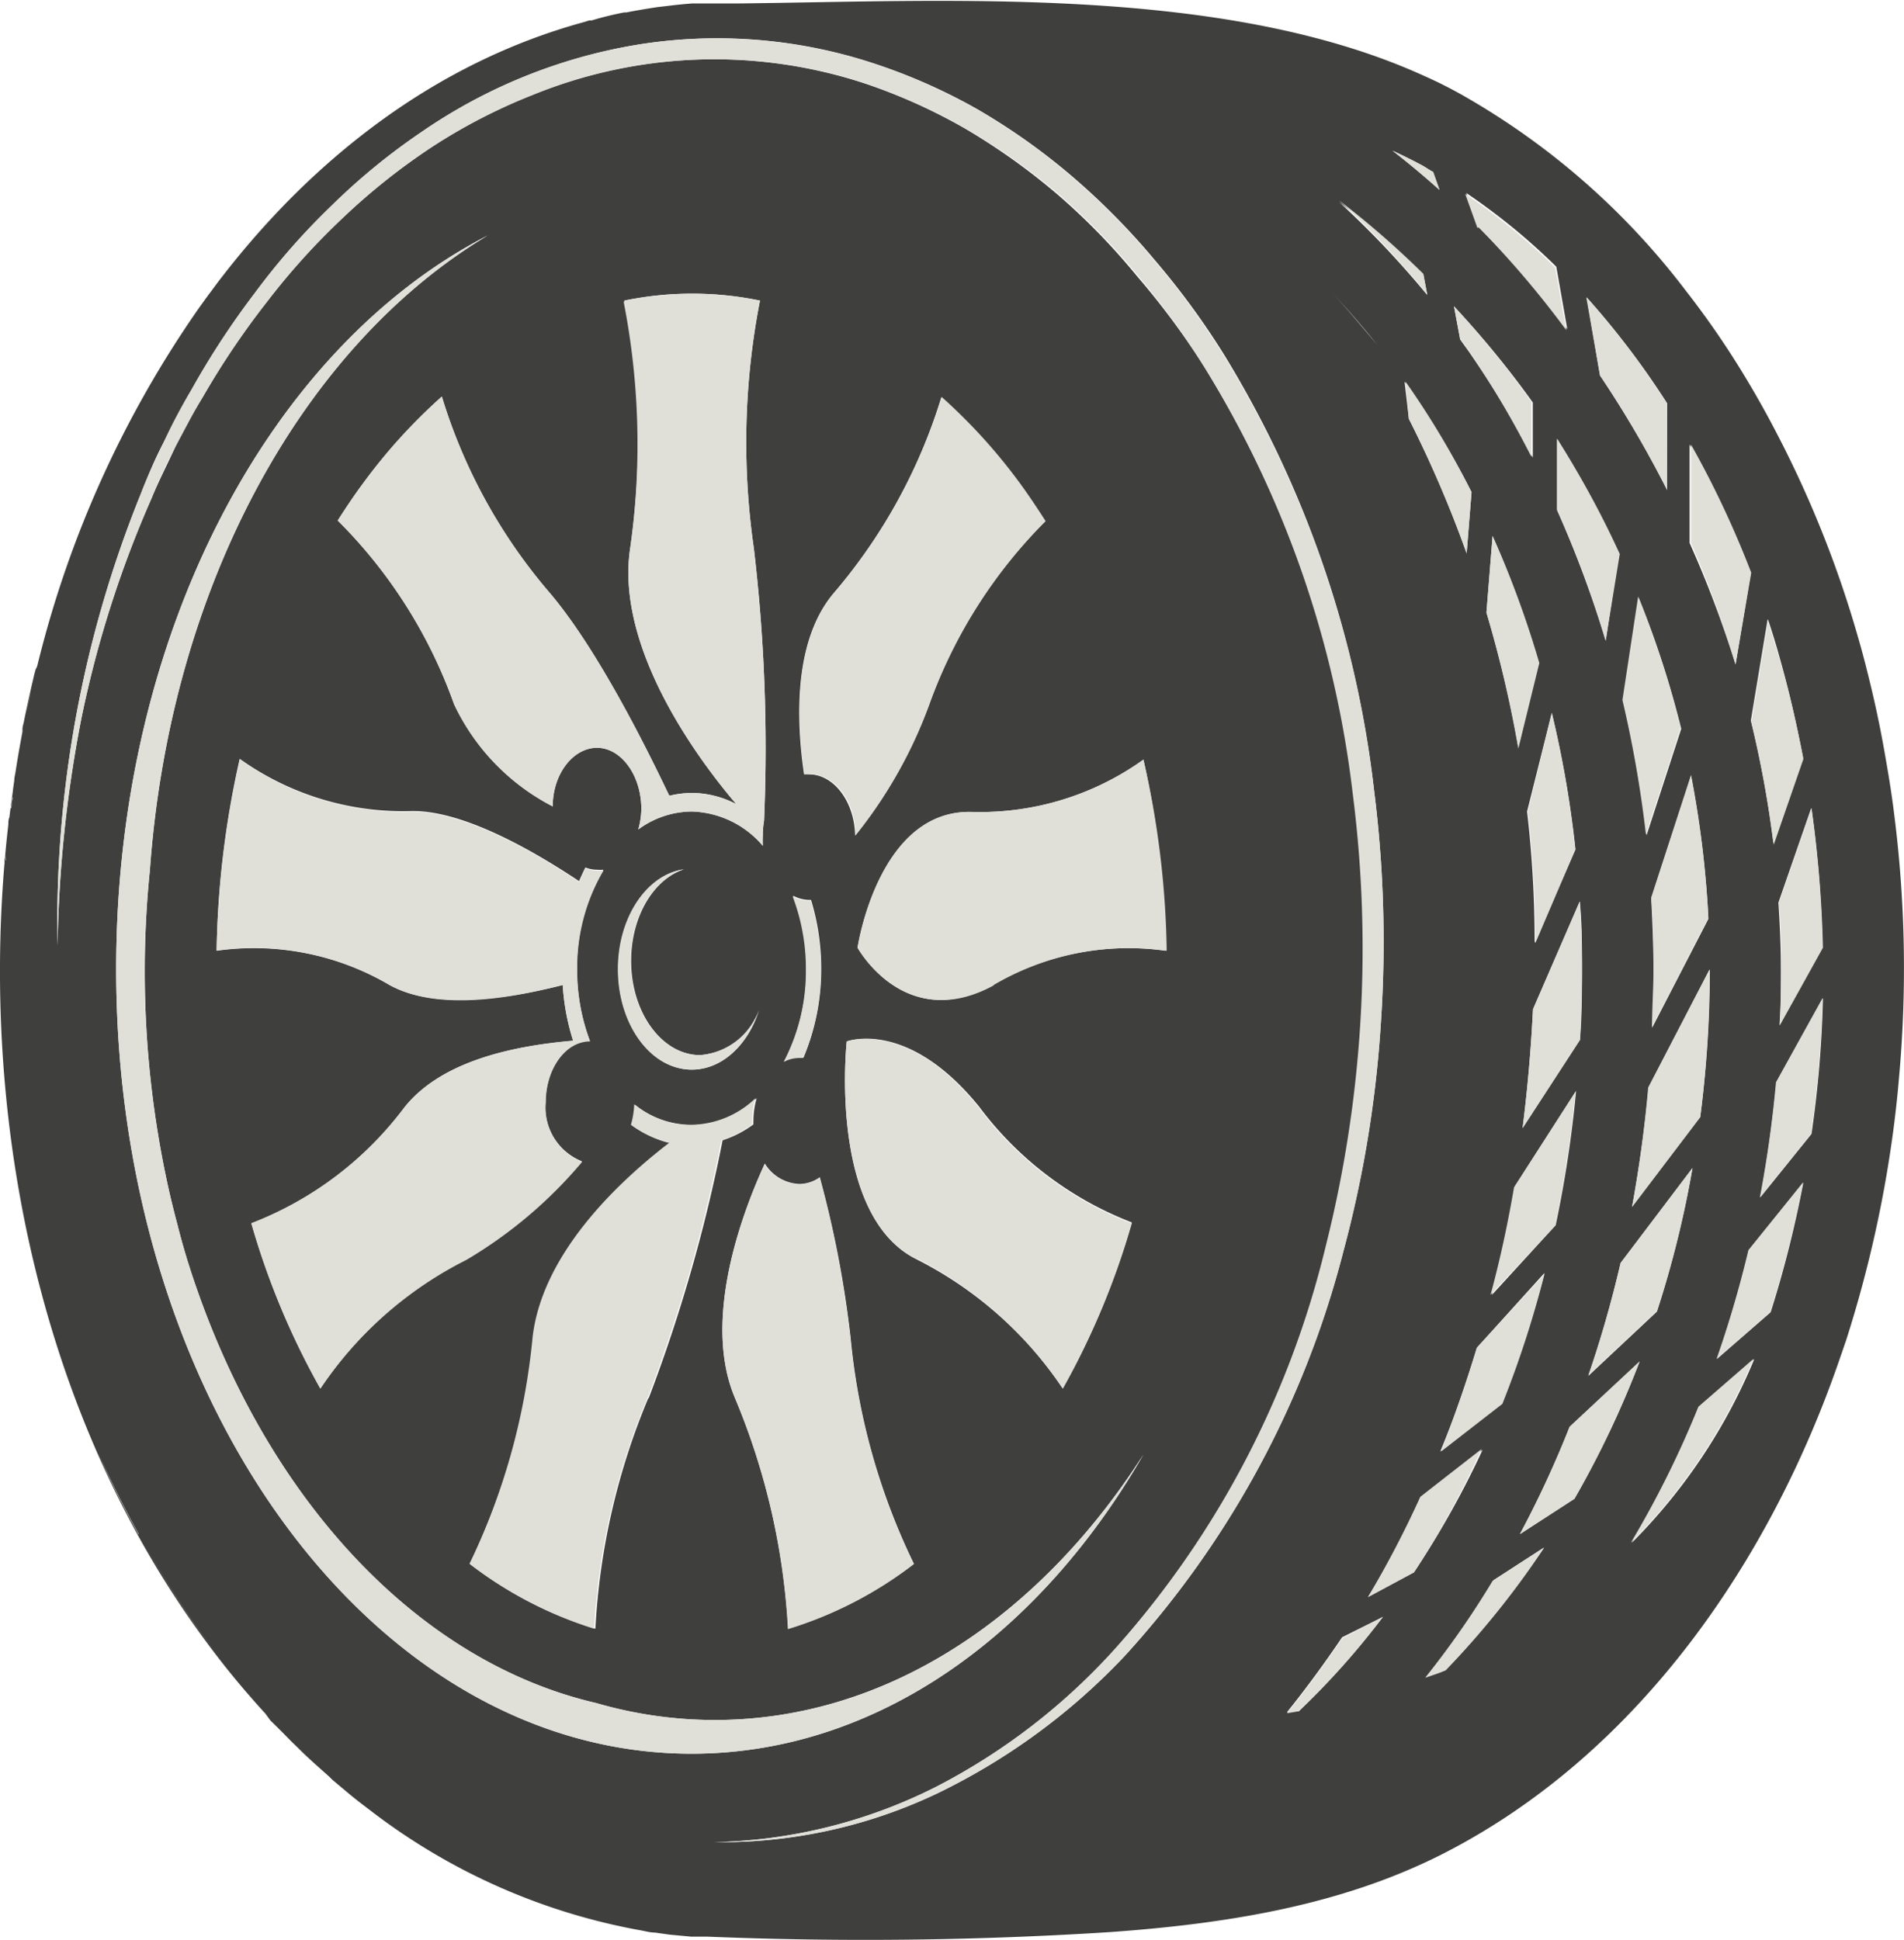
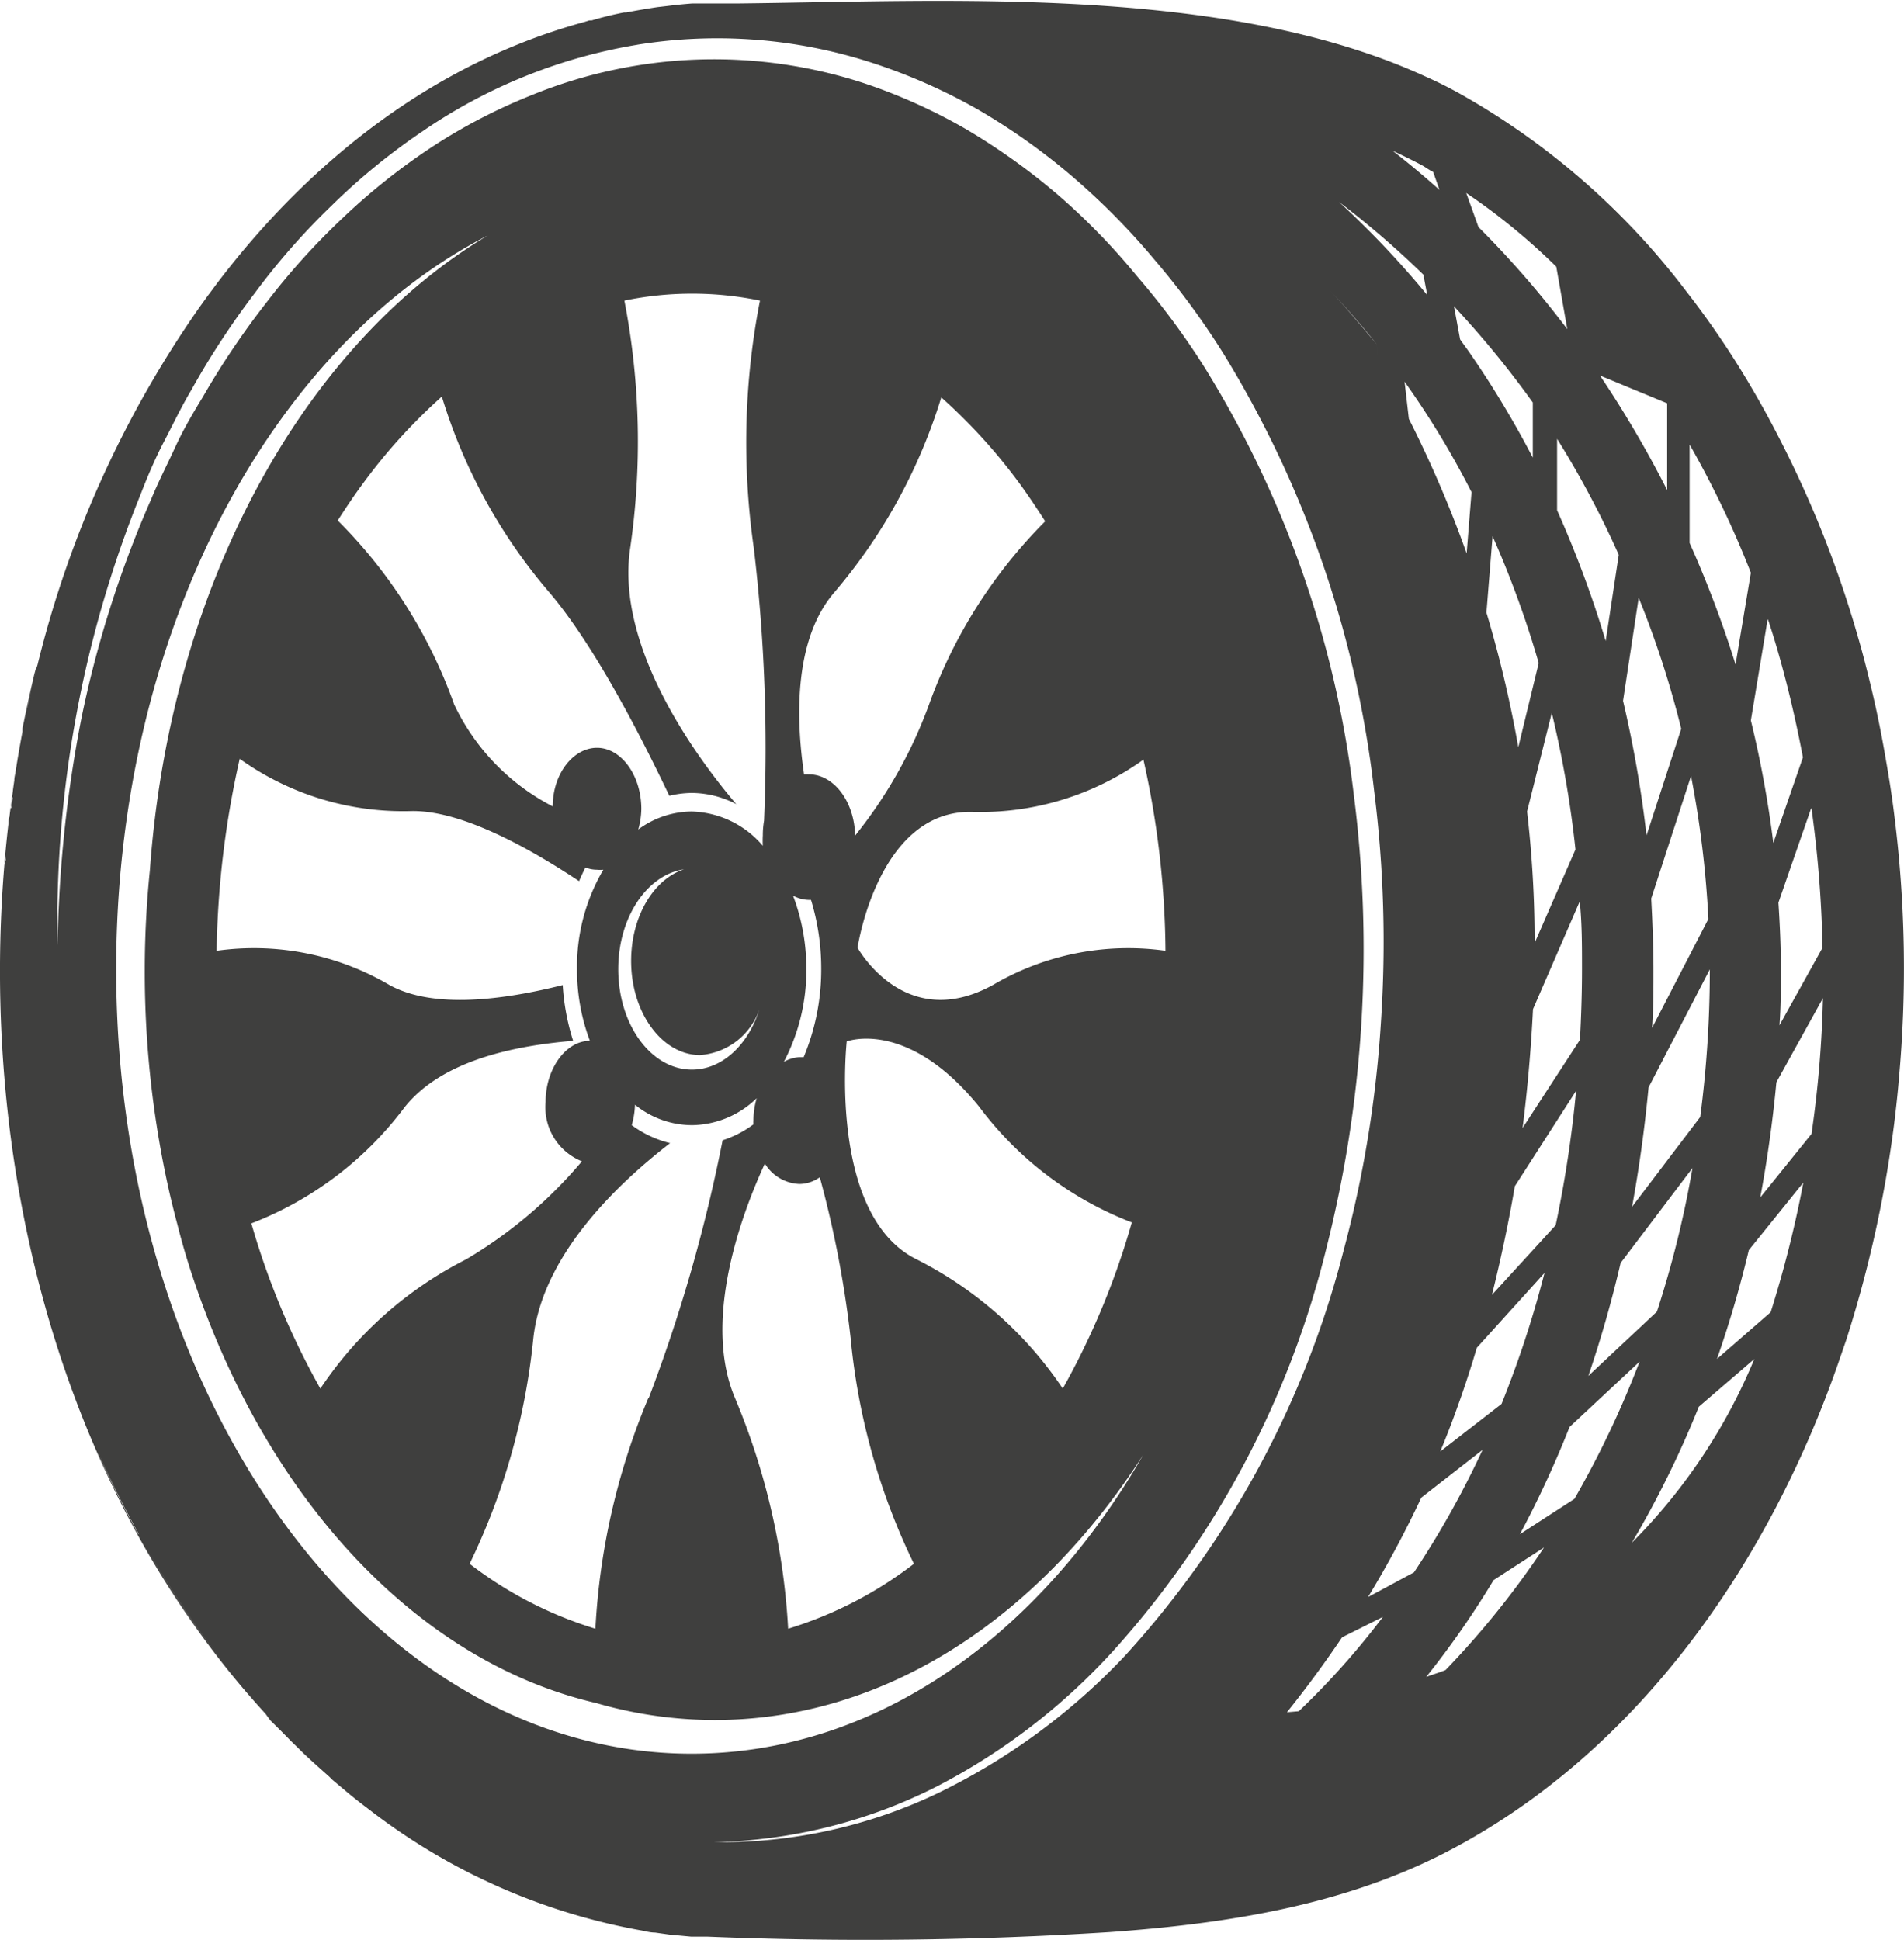
<svg xmlns="http://www.w3.org/2000/svg" width="93.25" height="95" viewBox="0 0 93.25 95">
  <defs>
    <style>
      .cls-1 {
        fill: #3f3f3e;
      }

      .cls-2 {
        fill: #e0dfd8;
      }
    </style>
  </defs>
  <title>ico-reifen</title>
  <g id="Ebene_2" data-name="Ebene 2">
    <g id="_SERVICES" data-name="• SERVICES">
-       <path class="cls-1" d="M16.11,86.94h0l0,0ZM1.21,35.33c0-.13.05-.26.08-.4V35c0,.12-.06.25-.08.37ZM1.72,33h0a.14.14,0,0,0,0,.06A.43.43,0,0,1,1.72,33Zm8.43-18.49.07-.09.18-.25-.19.27ZM1.53,33.83h0ZM16.12,87s0,0,0,0h0l0,0ZM10,14.72l.21-.29-.07.09A2.43,2.43,0,0,1,10,14.72Zm-8.2,18L1.72,33h0l0-.13C1.78,32.81,1.79,32.75,1.81,32.68Zm-.52,2.25.24-1.08h0c-.11.5-.22,1-.32,1.49C1.23,35.2,1.26,35.07,1.29,34.93Zm0,0,.24-1.08Q1.4,34.39,1.29,34.93Zm-1,7.18,0-.35c0,.28-.06.56-.08.84C.21,42.44.23,42.27.25,42.11Zm.27-2.56.12-.89c0,.11,0,.22-.05.33S.54,39.36.52,39.55ZM28,1.26l.66-.19c-.53.15-1.06.3-1.58.48ZM13,83.92C2.49,72.47-1.35,55.68.41,40.36c0-.11,0-.23.05-.34q.11-.9.24-1.8c0-.16.05-.32.07-.48.1-.64.21-1.27.33-1.91h0l0-.12h0c0-.13.05-.25.07-.37h0c.1-.5.21-1,.32-1.49h0c.06-.28.13-.56.19-.83h0l.09-.33c0,.07,0,.13-.05.19l0,.13c0-.15.08-.31.12-.46A52.16,52.16,0,0,1,9.76,15.06l.39-.54a2.43,2.43,0,0,1-.14.2l.21-.29h0l.42-.57c4.57-6,10.61-10.78,18-12.79L28.86,1h0L29,1l-.09,0,.07,0h0C29.47.85,30,.72,30.56.61h0l.11,0c.5-.1,1-.18,1.51-.26l.52-.06c.39-.05.79-.09,1.19-.12l.51,0c.56,0,1.11,0,1.67,0C46.43.06,60-.76,69.82,3.75l0,0c.61.27,1.2.57,1.77.89a36.12,36.12,0,0,1,11,9.63,42.07,42.07,0,0,1,2.43,3.46c.75,1.19,1.45,2.42,2.09,3.67A53.08,53.08,0,0,1,91,31.21c.24.82.45,1.65.65,2.49.28,1.17.52,2.36.72,3.55.16.9.3,1.8.41,2.71A59.64,59.64,0,0,1,93,52.84c-.06.73-.14,1.45-.23,2.18a59.18,59.18,0,0,1-2.36,10.63h0l-.09.26-.21.61c-3.4,9.92-9.88,19.36-19.38,24.23-5.08,2.6-10.8,3.47-16.42,3.87a189.22,189.22,0,0,1-19.64.22l-.26,0-.55,0-1.07-.1-.71-.1c-.26,0-.51-.08-.76-.12a30.61,30.61,0,0,1-13.22-5.89l-.29-.22c-.26-.2-.53-.41-.79-.63l-.74-.62L16.12,87h0s0,0,0,0h0l-.27-.24c-.37-.33-.74-.66-1.09-1l-.13-.13-.39-.38c-.33-.34-.67-.68-1-1ZM.59,39c0,.19,0,.37-.07.56l.12-.89C.62,38.77.61,38.88.59,39Zm12.15,44.6c-.22-.25-.45-.5-.67-.76l.35.4ZM30.85,26.94c-.65,4.72,3.13,10,5.21,12.44a4.77,4.77,0,0,0-2.19-.55,4.86,4.86,0,0,0-1.09.14c-1.46-3.07-3.73-7.46-5.91-10a26.64,26.64,0,0,1-5.23-9.55,27.28,27.28,0,0,0-3.88,4.28c-.43.58-.83,1.18-1.22,1.79a24.08,24.08,0,0,1,5.7,9,10.82,10.82,0,0,0,4.83,5c0-1.59,1-2.87,2.17-2.87s2.17,1.33,2.17,3a3.9,3.9,0,0,1-.15,1,4.46,4.46,0,0,1,2.61-.88,4.74,4.74,0,0,1,3.49,1.68,4.36,4.36,0,0,1,0-.51,4.2,4.2,0,0,1,.06-.72,83.2,83.2,0,0,0-.5-13.34,36.26,36.26,0,0,1,.3-12.13,16.38,16.38,0,0,0-6.64,0A36.26,36.26,0,0,1,30.85,26.94ZM10.61,46.56a13.1,13.1,0,0,1,8.47,1.68c2.17,1.19,5.6.72,8.48,0a11.2,11.2,0,0,0,.51,2.73c-3,.25-6.47,1-8.26,3.26a17,17,0,0,1-7.5,5.68A37.67,37.67,0,0,0,15.69,68a18.78,18.78,0,0,1,7.14-6.33,22.05,22.05,0,0,0,5.67-4.8,2.85,2.85,0,0,1-1.78-2.9c0-1.64,1-3,2.17-3h0a9.87,9.87,0,0,1-.63-3.51,9.36,9.36,0,0,1,1.29-4.87,1.75,1.75,0,0,1-.32,0,1.51,1.51,0,0,1-.56-.11c-.11.22-.21.44-.31.67-2.6-1.73-5.86-3.49-8.24-3.43a13.76,13.76,0,0,1-8.38-2.56A45.49,45.49,0,0,0,10.61,46.56ZM36,68.47A34,34,0,0,1,38.6,79.76a19.36,19.36,0,0,0,6.16-3.18,32.2,32.2,0,0,1-3.1-11.06,52.09,52.09,0,0,0-1.51-7.87,1.74,1.74,0,0,1-1,.33,2.08,2.08,0,0,1-1.69-1C36.07,60,34.48,64.9,36,68.47ZM40.87,29c-1.94,2.24-1.92,6-1.49,8.92a1.81,1.81,0,0,1,.23,0c1.24,0,2.24,1.35,2.27,3a22.6,22.6,0,0,0,3.61-6.39,24.34,24.34,0,0,1,5.7-9c-.39-.61-.79-1.21-1.21-1.79a27.28,27.28,0,0,0-3.88-4.28A26.8,26.8,0,0,1,40.87,29ZM56,37.2a13.72,13.72,0,0,1-8.37,2.56C43,39.64,42,46.41,42,46.41s2.3,4.2,6.62,1.83a13.08,13.08,0,0,1,8.46-1.68A44.15,44.15,0,0,0,56,37.2Zm-.55,22.67a16.9,16.9,0,0,1-7.5-5.68C44.44,49.86,41.47,51,41.47,51s-.94,8.54,3.44,10.68A18.86,18.86,0,0,1,52.05,68,37.67,37.67,0,0,0,55.43,59.87Zm-16.29-8.1.2,0a11.11,11.11,0,0,0,.86-4.33,11.49,11.49,0,0,0-.5-3.37l-.09,0a1.7,1.7,0,0,1-.79-.21,10,10,0,0,1,.65,3.56A9.61,9.61,0,0,1,38.39,52,1.8,1.8,0,0,1,39.14,51.77Zm-4.86-.1c-1.87,0-3.39-2.07-3.39-4.61,0-2.18,1.1-4,2.59-4.49-1.81.27-3.22,2.35-3.22,4.89,0,2.72,1.61,4.92,3.61,4.92,1.48,0,2.75-1.21,3.3-2.94A3.34,3.34,0,0,1,34.28,51.67Zm-2.53,16.8a77.22,77.22,0,0,0,3.62-12.63,5.17,5.17,0,0,0,1.51-.78,1.1,1.1,0,0,1,0-.18,3.9,3.9,0,0,1,.16-1.1,4.63,4.63,0,0,1-3.15,1.32,4.45,4.45,0,0,1-2.81-1,4.11,4.11,0,0,1-.16,1,5.3,5.3,0,0,0,1.88.88c-2.68,2.07-6.26,5.54-6.7,9.56A32.67,32.67,0,0,1,23,76.58a19.36,19.36,0,0,0,6.16,3.18A33.72,33.72,0,0,1,31.75,68.47ZM35,84.23a20.85,20.85,0,0,1-5.8-.83c-8.62-2-15.82-9.7-19.5-20.11-.38-1.07-.72-2.16-1-3.28-.15-.56-.29-1.12-.42-1.69A49,49,0,0,1,7.09,47.46h0a48.25,48.25,0,0,1,.25-4.84c1-13.95,7.51-25.69,16.55-31.09C13.25,17,5.69,31,5.69,47.46c0,21.22,12.61,38.42,28.18,38.42,9,0,17-5.73,22.13-14.65C50.9,79.19,43.4,84.23,35,84.23ZM4.13,69.43q.47,1.18,1,2.31Q4.59,70.61,4.13,69.43ZM1.77,62.12c.33,1.31.71,2.6,1.11,3.86C2.48,64.72,2.1,63.43,1.77,62.12ZM11,81.57a47.42,47.42,0,0,1-4-6,46.35,46.35,0,0,0,4,6ZM3.8,68.7A59.36,59.36,0,0,1,0,47.91H0A59.36,59.36,0,0,0,3.8,68.7Zm3,6.43c-.72-1.29-1.38-2.63-2-4C5.4,72.5,6.06,73.84,6.78,75.13ZM0,46.1c0,.27,0,.54,0,.81,0-.27,0-.54,0-.81s0-.59,0-.89c0,.57,0,1.13,0,1.7,0-.57,0-1.13,0-1.7C0,45.51,0,45.8,0,46.1Zm.22-4c0,.16,0,.33,0,.49,0-.28,0-.56.08-.84Zm10.51-28.4a40.54,40.54,0,0,1,5.47-5.83,40,40,0,0,0-5.47,5.83ZM28,1.26l-.92.29c.52-.18,1.05-.33,1.58-.48Zm3.22.93A26.11,26.11,0,0,0,20.65,6.46a31.28,31.28,0,0,0-4.41,3.61,33.89,33.89,0,0,0-3.76,4.28A40,40,0,0,0,9.37,19.1c-.49.82-.89,1.67-1.33,2.51s-.81,1.71-1.15,2.59A55.86,55.86,0,0,0,2.82,46.3,62.71,62.71,0,0,1,4,35.11,53.27,53.27,0,0,1,7.41,24.43c.36-.87.79-1.7,1.18-2.55s.86-1.65,1.35-2.45a39.47,39.47,0,0,1,3.12-4.63,34.19,34.19,0,0,1,3.74-4.14A31.46,31.46,0,0,1,21.15,7.2a27.56,27.56,0,0,1,4.91-2.55,23.61,23.61,0,0,1,16.21-.59,27.36,27.36,0,0,1,5,2.24A31.73,31.73,0,0,1,51.8,9.53a32.26,32.26,0,0,1,3.89,4A37,37,0,0,1,59,18a51.1,51.1,0,0,1,7.3,20.89,59.73,59.73,0,0,1-1.33,22.2A45.7,45.7,0,0,1,54.66,80.69a30.77,30.77,0,0,1-8.81,6.81A25.19,25.19,0,0,1,35,90.21,24.58,24.58,0,0,0,46,87.78a31.37,31.37,0,0,0,9.1-6.7A46.46,46.46,0,0,0,65.79,61.29a56.68,56.68,0,0,0,1.84-11.2,59.09,59.09,0,0,0-.33-11.36,52.19,52.19,0,0,0-7.36-21.38,38.14,38.14,0,0,0-3.38-4.61,34.42,34.42,0,0,0-4-4.06,31.34,31.34,0,0,0-4.67-3.32,28,28,0,0,0-5.26-2.31A24.52,24.52,0,0,0,31.21,2.19ZM63.61,83.8a38.12,38.12,0,0,0,4.12-4.62l-2,1q-1.28,1.9-2.7,3.67ZM76.22,13.06a31.09,31.09,0,0,0-4.41-3.61l.6,1.67a47.38,47.38,0,0,1,4.35,5ZM69.69,8.12c-.48-.26-1-.51-1.49-.74C69,8,69.75,8.63,70.5,9.3l-.31-.88C70,8.33,69.86,8.22,69.69,8.12ZM80.3,66.68l-3.43,3.2a50.26,50.26,0,0,1-2.43,5.25l2.67-1.73A47.64,47.64,0,0,0,80.3,66.68ZM82.82,38l-1.95,6c.06,1.16.11,2.33.11,3.51,0,.95,0,1.89-.07,2.83L83.67,45A50,50,0,0,0,82.82,38ZM71.21,15l.3,1.62c.18.26.38.52.56.79a47.59,47.59,0,0,1,3,5l0-2.7A46.68,46.68,0,0,0,71.21,15ZM82.89,57.2l-3.52,4.65q-.66,2.84-1.58,5.53l3.36-3.15A50.15,50.15,0,0,0,82.89,57.2ZM73.1,26.26,72.8,30a58,58,0,0,1,1.56,6.59l1-4.12A48.57,48.57,0,0,0,73.1,26.26Zm4.09,27.16-3,4.67c-.31,1.82-.69,3.59-1.12,5.32L76.19,60A57.87,57.87,0,0,0,77.19,53.42Zm-2.11-4c-.1,2-.27,3.93-.51,5.82l2.81-4.32c.06-1.15.1-2.3.1-3.47s0-2.22-.11-3.31Zm4.85,9.68,3.34-4.4a55.46,55.46,0,0,0,.47-7.23l-3,5.78C80.55,55.25,80.28,57.2,79.93,59.11Zm-4.29,3.24L72.33,66q-.78,2.63-1.79,5.08l3-2.33A51.23,51.23,0,0,0,75.64,62.35ZM71.83,27.1l.24-3a42.53,42.53,0,0,0-3.28-5.41L69,20.51A57.08,57.08,0,0,1,71.83,27.1Zm-4.4-10.24c-.73-.91-1.49-1.79-2.29-2.63Q66.4,16,67.52,17.92Zm2.47-2.41-.19-1a44,44,0,0,0-4.13-3.56A44.91,44.91,0,0,1,69.9,14.45ZM76,34.91l-1.21,4.83a55.24,55.24,0,0,1,.37,6.44l2-4.58A51.89,51.89,0,0,0,76,34.91ZM72.61,71l-3,2.34A50.71,50.71,0,0,1,67,78.21L69.25,77A45,45,0,0,0,72.61,71Zm3.65-49.47,0,3.46a53.19,53.19,0,0,1,2.38,6.4l.64-4.22A46.11,46.11,0,0,0,76.26,21.49Zm4,7.72-.77,5.07a57,57,0,0,1,1.15,6.59l1.7-5.22A47.05,47.05,0,0,0,80.23,29.21ZM85,32.54l.75-4.49a47.62,47.62,0,0,0-3-6.28l0,4.82A53.51,53.51,0,0,1,85,32.54Zm1.57-2.2-.82,4.94a52.82,52.82,0,0,1,1.1,6l1.45-4.19c-.31-1.63-.68-3.25-1.13-4.85Q86.91,31.3,86.59,30.34Zm2.13,9.25-1.6,4.61c.07,1.08.12,2.17.12,3.26,0,.93,0,1.84-.07,2.75l2.11-3.8A57.7,57.7,0,0,0,88.72,39.59ZM87,53q-.27,2.86-.79,5.64l2.51-3.11a54.72,54.72,0,0,0,.56-6.65Zm-1.35,8.22a54.59,54.59,0,0,1-1.56,5.33l2.63-2.29a55.13,55.13,0,0,0,1.6-6.35Zm-2.45,7.67a48.45,48.45,0,0,1-3.28,6.66,27.76,27.76,0,0,0,6-9ZM70.8,81.78a42.46,42.46,0,0,0,4.82-6l-2.47,1.6a43.43,43.43,0,0,1-3.3,4.74C70.17,82,70.49,81.91,70.8,81.78Zm7.56-63.39A53.26,53.26,0,0,1,81.65,24l0-4.25a40.43,40.43,0,0,0-3.94-5.19ZM12.07,82.83c.22.26.45.51.67.76l-.32-.36ZM16.23,7.88a40.54,40.54,0,0,0-5.47,5.83h0A40,40,0,0,1,16.23,7.88ZM0,47.91A59.36,59.36,0,0,0,3.8,68.7,59.36,59.36,0,0,1,0,47.91ZM4.8,71.14c.6,1.36,1.26,2.7,2,4C6.06,73.84,5.4,72.5,4.8,71.14Zm2.28,4.47a46.35,46.35,0,0,0,4,6h0A47.42,47.42,0,0,1,7.08,75.61ZM4.13,69.43q.47,1.18,1,2.31Q4.59,70.61,4.13,69.43ZM1.77,62.12c.33,1.31.71,2.6,1.11,3.86C2.48,64.72,2.1,63.43,1.77,62.12ZM29,1l-.09,0h0ZM65.14,14.23Q66.4,16,67.52,17.92l-.09-1.06C66.7,16,65.94,15.07,65.14,14.23Z" />
-       <path class="cls-2" d="M38.82,43.9a1.7,1.7,0,0,0,.79.21l.09,0a11.49,11.49,0,0,1,.5,3.37,11.11,11.11,0,0,1-.86,4.33l-.2,0a1.8,1.8,0,0,0-.75.18,9.61,9.61,0,0,0,1.08-4.49A10,10,0,0,0,38.82,43.9Zm-1.65,5.54a3.34,3.34,0,0,1-2.89,2.23c-1.87,0-3.39-2.07-3.39-4.61,0-2.18,1.1-4,2.59-4.49-1.81.27-3.22,2.35-3.22,4.89,0,2.72,1.61,4.92,3.61,4.92C35.35,52.38,36.62,51.17,37.17,49.44ZM30.55,14.81a36.26,36.26,0,0,1,.3,12.13c-.65,4.72,3.13,10,5.21,12.44a4.77,4.77,0,0,0-2.19-.55,4.86,4.86,0,0,0-1.09.14c-1.46-3.07-3.73-7.46-5.91-10a26.64,26.64,0,0,1-5.23-9.55,27.28,27.28,0,0,0-3.88,4.28c-.43.58-.83,1.18-1.22,1.79a24.08,24.08,0,0,1,5.7,9,10.82,10.82,0,0,0,4.83,5c0-1.59,1-2.87,2.17-2.87s2.17,1.33,2.17,3a3.9,3.9,0,0,1-.15,1,4.46,4.46,0,0,1,2.61-.88,4.74,4.74,0,0,1,3.49,1.68,4.36,4.36,0,0,1,0-.51,4.2,4.2,0,0,1,.06-.72,83.2,83.2,0,0,0-.5-13.34,36.26,36.26,0,0,1,.3-12.13,16.38,16.38,0,0,0-6.64,0ZM28.37,43.19c.1-.23.2-.45.31-.67a1.51,1.51,0,0,0,.56.11,1.75,1.75,0,0,0,.32,0,9.36,9.36,0,0,0-1.29,4.87A9.87,9.87,0,0,0,28.9,51h0c-1.2,0-2.17,1.33-2.17,3a2.85,2.85,0,0,0,1.78,2.9,22.05,22.05,0,0,1-5.67,4.8A18.78,18.78,0,0,0,15.69,68a37.67,37.67,0,0,1-3.38-8.1,17,17,0,0,0,7.5-5.68c1.79-2.23,5.28-3,8.26-3.26a11.2,11.2,0,0,1-.51-2.73c-2.88.76-6.31,1.23-8.48,0a13.1,13.1,0,0,0-8.47-1.68,45.49,45.49,0,0,1,1.14-9.36,13.76,13.76,0,0,0,8.38,2.56C22.51,39.7,25.77,41.46,28.37,43.19ZM26.08,65.52c.44-4,4-7.49,6.7-9.56a5.3,5.3,0,0,1-1.88-.88,4.11,4.11,0,0,0,.16-1,4.45,4.45,0,0,0,2.81,1A4.63,4.63,0,0,0,37,53.78a3.9,3.9,0,0,0-.16,1.1,1.1,1.1,0,0,0,0,.18,5.17,5.17,0,0,1-1.51.78,77.22,77.22,0,0,1-3.62,12.63,33.72,33.72,0,0,0-2.61,11.29A19.36,19.36,0,0,1,23,76.58,32.67,32.67,0,0,0,26.08,65.52ZM39.14,58a1.74,1.74,0,0,0,1-.33,52.09,52.09,0,0,1,1.51,7.87,32.2,32.2,0,0,0,3.1,11.06,19.36,19.36,0,0,1-6.16,3.18A34,34,0,0,0,36,68.47C34.48,64.9,36.07,60,37.45,57A2.08,2.08,0,0,0,39.14,58Zm5.77,3.66C40.53,59.5,41.47,51,41.47,51s3-1.1,6.46,3.23a16.9,16.9,0,0,0,7.5,5.68A37.67,37.67,0,0,1,52.05,68,18.86,18.86,0,0,0,44.91,61.64Zm3.75-13.4C44.34,50.61,42,46.41,42,46.41s1-6.77,5.57-6.65A13.72,13.72,0,0,0,56,37.2a44.15,44.15,0,0,1,1.14,9.36A13.08,13.08,0,0,0,48.66,48.24ZM50,23.73c.42.58.82,1.18,1.21,1.79a24.34,24.34,0,0,0-5.7,9,22.6,22.6,0,0,1-3.61,6.39c0-1.68-1-3-2.27-3a1.81,1.81,0,0,0-.23,0c-.43-3-.45-6.68,1.49-8.92a26.8,26.8,0,0,0,5.23-9.55A27.28,27.28,0,0,1,50,23.73Zm6,47.5c-5.1,8-12.6,13-21,13a20.85,20.85,0,0,1-5.8-.83c-8.62-2-15.82-9.7-19.5-20.11-.38-1.07-.72-2.16-1-3.28-.15-.56-.29-1.12-.42-1.69A49,49,0,0,1,7.09,47.46h0a48.25,48.25,0,0,1,.25-4.84c1-13.95,7.51-25.69,16.55-31.09C13.25,17,5.69,31,5.69,47.46c0,21.22,12.61,38.42,28.18,38.42C42.85,85.88,50.84,80.15,56,71.23ZM47.85,5.36a31.34,31.34,0,0,1,4.67,3.32,34.42,34.42,0,0,1,4,4.06,38.14,38.14,0,0,1,3.38,4.61A52.19,52.19,0,0,1,67.3,38.73a59.09,59.09,0,0,1,.33,11.36,56.68,56.68,0,0,1-1.84,11.2A46.46,46.46,0,0,1,55.08,81.08a31.37,31.37,0,0,1-9.1,6.7A24.58,24.58,0,0,1,35,90.21,25.19,25.19,0,0,0,45.85,87.5a30.77,30.77,0,0,0,8.81-6.81A45.7,45.7,0,0,0,64.92,61.06a59.73,59.73,0,0,0,1.33-22.2A51.1,51.1,0,0,0,59,18a37,37,0,0,0-3.26-4.49,32.26,32.26,0,0,0-3.89-4A31.73,31.73,0,0,0,47.31,6.3a27.36,27.36,0,0,0-5-2.24,23.61,23.61,0,0,0-16.21.59A27.56,27.56,0,0,0,21.15,7.2a31.46,31.46,0,0,0-4.35,3.46,34.19,34.19,0,0,0-3.74,4.14,39.47,39.47,0,0,0-3.12,4.63c-.49.8-.9,1.63-1.35,2.45s-.82,1.68-1.18,2.55A53.27,53.27,0,0,0,4,35.11,62.71,62.71,0,0,0,2.82,46.3,55.86,55.86,0,0,1,6.89,24.2c.34-.88.76-1.73,1.15-2.59s.84-1.69,1.33-2.51a40,40,0,0,1,3.11-4.75,33.89,33.89,0,0,1,3.76-4.28,31.28,31.28,0,0,1,4.41-3.61A26.11,26.11,0,0,1,31.21,2.19a24.52,24.52,0,0,1,11.38.86A28,28,0,0,1,47.85,5.36ZM79.33,27.13a46.11,46.11,0,0,0-3.07-5.64l0,3.46a53.19,53.19,0,0,1,2.38,6.4ZM75.62,75.8a42.46,42.46,0,0,1-4.82,6c-.31.13-.63.24-1,.36a43.43,43.43,0,0,0,3.3-4.74Zm5.29-25.51c0-.94.07-1.88.07-2.83,0-1.18,0-2.35-.11-3.51l1.95-6a50,50,0,0,1,.85,7Zm-3.43-2.83c0,1.17,0,2.32-.1,3.47l-2.81,4.32c.24-1.89.41-3.84.51-5.82l2.29-5.28C77.44,45.24,77.48,46.35,77.48,47.46Zm3.13-6.59a57,57,0,0,0-1.15-6.59l.77-5.07a47.05,47.05,0,0,1,2.08,6.44Zm-3.74,29,3.43-3.2a47.64,47.64,0,0,1-3.19,6.72l-2.67,1.73A50.26,50.26,0,0,0,76.87,69.88Zm8.9-41.83L85,32.54a53.51,53.51,0,0,0-2.18-5.95l0-4.82A47.62,47.62,0,0,1,85.77,28.05ZM69.56,73.3l3-2.34A45,45,0,0,1,69.25,77L67,78.21A50.71,50.71,0,0,0,69.56,73.3ZM68.2,7.38c.52.23,1,.48,1.49.74.17.1.33.21.5.3l.31.88C69.75,8.63,69,8,68.2,7.38Zm7,38.8a55.24,55.24,0,0,0-.37-6.44L76,34.91a51.89,51.89,0,0,1,1.15,6.69ZM69.71,13.41l.19,1a44.91,44.91,0,0,0-4.32-4.6A44,44,0,0,1,69.71,13.41ZM72.07,24.1l-.24,3A57.08,57.08,0,0,0,69,20.51l-.16-1.82A42.53,42.53,0,0,1,72.07,24.1Zm0-6.73c-.18-.27-.38-.53-.56-.79L71.21,15A46.68,46.68,0,0,1,75,19.67l0,2.7A47.59,47.59,0,0,0,72.07,17.37Zm12,49.18a54.59,54.59,0,0,0,1.56-5.33l2.67-3.31a55.13,55.13,0,0,1-1.6,6.35Zm-.89,2.34,2.69-2.34a27.76,27.76,0,0,1-6,9A48.45,48.45,0,0,0,83.18,68.89Zm.09-14.18-3.34,4.4c.35-1.91.62-3.86.79-5.85l3-5.78A55.46,55.46,0,0,1,83.27,54.71ZM72.33,66l3.31-3.6a51.23,51.23,0,0,1-2.06,6.35l-3,2.33Q71.54,68.57,72.33,66Zm1.83-7.86,3-4.67a57.87,57.87,0,0,1-1,6.56L73,63.41C73.47,61.68,73.85,59.91,74.16,58.09Zm.2-21.48A58,58,0,0,0,72.8,30l.3-3.76a48.57,48.57,0,0,1,2.29,6.23Zm-2-25.49-.6-1.67a31.09,31.09,0,0,1,4.41,3.61l.54,3.06A47.38,47.38,0,0,0,72.41,11.12ZM67.73,79.18a38.12,38.12,0,0,1-4.12,4.62l-.58.1q1.42-1.77,2.7-3.67Zm20.59-42-1.45,4.19a52.82,52.82,0,0,0-1.1-6l.82-4.94q.31,1,.6,1.95C87.64,33.89,88,35.51,88.32,37.14ZM87.24,47.46c0-1.09,0-2.18-.12-3.26l1.6-4.61a57.7,57.7,0,0,1,.56,6.82l-2.11,3.8C87.21,49.3,87.24,48.39,87.24,47.46ZM81.65,24a53.26,53.26,0,0,0-3.29-5.64l-.67-3.8a40.43,40.43,0,0,1,3.94,5.19ZM79.37,61.85l3.52-4.65a50.15,50.15,0,0,1-1.74,7l-3.36,3.15Q78.71,64.68,79.37,61.85Zm6.82-3.21q.53-2.78.79-5.64l2.28-4.12a54.72,54.72,0,0,1-.56,6.65Z" />
+       <path class="cls-1" d="M16.11,86.94h0l0,0ZM1.21,35.33c0-.13.05-.26.08-.4V35c0,.12-.06.25-.08.37ZM1.72,33h0a.14.14,0,0,0,0,.06A.43.43,0,0,1,1.72,33Zm8.43-18.49.07-.09.18-.25-.19.27ZM1.53,33.83h0ZM16.12,87s0,0,0,0h0l0,0ZM10,14.72l.21-.29-.07.09A2.43,2.43,0,0,1,10,14.72Zm-8.2,18L1.72,33h0l0-.13C1.78,32.81,1.79,32.75,1.81,32.68Zm-.52,2.25.24-1.08h0c-.11.5-.22,1-.32,1.49C1.23,35.2,1.26,35.07,1.29,34.93Zm0,0,.24-1.08Q1.4,34.39,1.29,34.93Zm-1,7.18,0-.35c0,.28-.06.56-.08.84C.21,42.44.23,42.27.25,42.11Zm.27-2.56.12-.89c0,.11,0,.22-.05.33S.54,39.36.52,39.55ZM28,1.26l.66-.19c-.53.15-1.06.3-1.58.48ZM13,83.92C2.49,72.47-1.35,55.68.41,40.36c0-.11,0-.23.05-.34q.11-.9.24-1.8c0-.16.05-.32.07-.48.1-.64.21-1.27.33-1.91h0l0-.12h0c0-.13.05-.25.07-.37h0c.1-.5.21-1,.32-1.49h0c.06-.28.13-.56.19-.83h0l.09-.33c0,.07,0,.13-.05.19l0,.13c0-.15.08-.31.12-.46A52.16,52.16,0,0,1,9.76,15.06l.39-.54a2.43,2.43,0,0,1-.14.2l.21-.29h0l.42-.57c4.57-6,10.61-10.78,18-12.79L28.86,1h0L29,1l-.09,0,.07,0h0C29.47.85,30,.72,30.56.61h0l.11,0c.5-.1,1-.18,1.51-.26l.52-.06c.39-.05.79-.09,1.19-.12l.51,0c.56,0,1.11,0,1.67,0C46.43.06,60-.76,69.82,3.75l0,0c.61.27,1.2.57,1.77.89a36.12,36.12,0,0,1,11,9.63,42.07,42.07,0,0,1,2.43,3.46c.75,1.19,1.45,2.42,2.09,3.67A53.08,53.08,0,0,1,91,31.21c.24.82.45,1.65.65,2.49.28,1.17.52,2.36.72,3.55.16.9.3,1.8.41,2.71A59.64,59.64,0,0,1,93,52.84c-.06.73-.14,1.45-.23,2.18a59.18,59.18,0,0,1-2.36,10.63h0l-.09.26-.21.61c-3.4,9.92-9.88,19.36-19.38,24.23-5.08,2.6-10.8,3.47-16.42,3.87a189.22,189.22,0,0,1-19.64.22l-.26,0-.55,0-1.07-.1-.71-.1c-.26,0-.51-.08-.76-.12a30.61,30.61,0,0,1-13.22-5.89l-.29-.22c-.26-.2-.53-.41-.79-.63l-.74-.62L16.12,87h0s0,0,0,0h0l-.27-.24c-.37-.33-.74-.66-1.09-1l-.13-.13-.39-.38c-.33-.34-.67-.68-1-1ZM.59,39c0,.19,0,.37-.07.56l.12-.89C.62,38.77.61,38.88.59,39Zm12.15,44.6c-.22-.25-.45-.5-.67-.76l.35.4ZM30.85,26.94c-.65,4.72,3.13,10,5.21,12.44a4.77,4.77,0,0,0-2.19-.55,4.86,4.86,0,0,0-1.09.14c-1.46-3.07-3.73-7.46-5.91-10a26.64,26.64,0,0,1-5.23-9.55,27.28,27.28,0,0,0-3.88,4.28c-.43.58-.83,1.18-1.22,1.79a24.08,24.08,0,0,1,5.7,9,10.82,10.82,0,0,0,4.83,5c0-1.59,1-2.87,2.17-2.87s2.17,1.33,2.17,3a3.9,3.9,0,0,1-.15,1,4.46,4.46,0,0,1,2.61-.88,4.74,4.74,0,0,1,3.49,1.68,4.36,4.36,0,0,1,0-.51,4.2,4.2,0,0,1,.06-.72,83.2,83.2,0,0,0-.5-13.34,36.26,36.26,0,0,1,.3-12.13,16.38,16.38,0,0,0-6.64,0A36.26,36.26,0,0,1,30.85,26.94ZM10.61,46.56a13.1,13.1,0,0,1,8.47,1.68c2.17,1.19,5.6.72,8.48,0a11.2,11.2,0,0,0,.51,2.73c-3,.25-6.47,1-8.26,3.26a17,17,0,0,1-7.5,5.68A37.67,37.67,0,0,0,15.69,68a18.78,18.78,0,0,1,7.14-6.33,22.05,22.05,0,0,0,5.67-4.8,2.85,2.85,0,0,1-1.78-2.9c0-1.64,1-3,2.17-3h0a9.87,9.87,0,0,1-.63-3.51,9.36,9.36,0,0,1,1.29-4.87,1.75,1.75,0,0,1-.32,0,1.51,1.51,0,0,1-.56-.11c-.11.22-.21.44-.31.67-2.6-1.73-5.86-3.49-8.24-3.43a13.76,13.76,0,0,1-8.38-2.56A45.49,45.49,0,0,0,10.61,46.56ZM36,68.47A34,34,0,0,1,38.6,79.76a19.36,19.36,0,0,0,6.16-3.18,32.2,32.2,0,0,1-3.1-11.06,52.09,52.09,0,0,0-1.51-7.87,1.74,1.74,0,0,1-1,.33,2.08,2.08,0,0,1-1.69-1C36.07,60,34.48,64.9,36,68.47ZM40.87,29c-1.94,2.24-1.92,6-1.49,8.92a1.81,1.81,0,0,1,.23,0c1.24,0,2.24,1.35,2.27,3a22.6,22.6,0,0,0,3.61-6.39,24.34,24.34,0,0,1,5.7-9c-.39-.61-.79-1.21-1.21-1.79a27.28,27.28,0,0,0-3.88-4.28A26.8,26.8,0,0,1,40.87,29ZM56,37.2a13.72,13.72,0,0,1-8.37,2.56C43,39.64,42,46.41,42,46.41s2.3,4.2,6.62,1.83a13.08,13.08,0,0,1,8.46-1.68A44.15,44.15,0,0,0,56,37.2Zm-.55,22.67a16.9,16.9,0,0,1-7.5-5.68C44.44,49.86,41.47,51,41.47,51s-.94,8.54,3.44,10.68A18.86,18.86,0,0,1,52.05,68,37.67,37.67,0,0,0,55.43,59.87Zm-16.29-8.1.2,0a11.11,11.11,0,0,0,.86-4.33,11.49,11.49,0,0,0-.5-3.37l-.09,0a1.7,1.7,0,0,1-.79-.21,10,10,0,0,1,.65,3.56A9.61,9.61,0,0,1,38.39,52,1.8,1.8,0,0,1,39.14,51.77Zm-4.86-.1c-1.87,0-3.39-2.07-3.39-4.61,0-2.18,1.1-4,2.59-4.49-1.81.27-3.22,2.35-3.22,4.89,0,2.72,1.61,4.92,3.61,4.92,1.48,0,2.75-1.21,3.3-2.94A3.34,3.34,0,0,1,34.28,51.67Zm-2.53,16.8a77.22,77.22,0,0,0,3.62-12.63,5.17,5.17,0,0,0,1.51-.78,1.1,1.1,0,0,1,0-.18,3.9,3.9,0,0,1,.16-1.1,4.63,4.63,0,0,1-3.15,1.32,4.45,4.45,0,0,1-2.81-1,4.11,4.11,0,0,1-.16,1,5.3,5.3,0,0,0,1.88.88c-2.68,2.07-6.26,5.54-6.7,9.56A32.67,32.67,0,0,1,23,76.58a19.36,19.36,0,0,0,6.16,3.18A33.72,33.72,0,0,1,31.75,68.47ZM35,84.23a20.85,20.85,0,0,1-5.8-.83c-8.62-2-15.82-9.7-19.5-20.11-.38-1.07-.72-2.16-1-3.28-.15-.56-.29-1.12-.42-1.69A49,49,0,0,1,7.09,47.46h0a48.25,48.25,0,0,1,.25-4.84c1-13.95,7.51-25.69,16.55-31.09C13.25,17,5.69,31,5.69,47.46c0,21.22,12.61,38.42,28.18,38.42,9,0,17-5.73,22.13-14.65C50.9,79.19,43.4,84.23,35,84.23ZM4.13,69.43q.47,1.18,1,2.31Q4.59,70.61,4.13,69.43ZM1.77,62.12c.33,1.31.71,2.6,1.11,3.86C2.48,64.72,2.1,63.43,1.77,62.12ZM11,81.57a47.42,47.42,0,0,1-4-6,46.35,46.35,0,0,0,4,6ZM3.8,68.7A59.36,59.36,0,0,1,0,47.91H0A59.36,59.36,0,0,0,3.8,68.7Zm3,6.43c-.72-1.29-1.38-2.63-2-4C5.4,72.5,6.06,73.84,6.78,75.13ZM0,46.1c0,.27,0,.54,0,.81,0-.27,0-.54,0-.81s0-.59,0-.89c0,.57,0,1.13,0,1.7,0-.57,0-1.13,0-1.7C0,45.51,0,45.8,0,46.1Zm.22-4c0,.16,0,.33,0,.49,0-.28,0-.56.08-.84Zm10.51-28.4a40.54,40.54,0,0,1,5.47-5.83,40,40,0,0,0-5.47,5.83ZM28,1.26l-.92.29c.52-.18,1.05-.33,1.58-.48Zm3.22.93A26.11,26.11,0,0,0,20.65,6.46a31.28,31.28,0,0,0-4.41,3.61,33.89,33.89,0,0,0-3.76,4.28A40,40,0,0,0,9.37,19.1c-.49.82-.89,1.67-1.33,2.51s-.81,1.71-1.15,2.59A55.86,55.86,0,0,0,2.82,46.3,62.71,62.71,0,0,1,4,35.11,53.27,53.27,0,0,1,7.41,24.43c.36-.87.79-1.7,1.18-2.55s.86-1.65,1.35-2.45a39.47,39.47,0,0,1,3.12-4.63,34.19,34.19,0,0,1,3.74-4.14A31.46,31.46,0,0,1,21.15,7.2a27.56,27.56,0,0,1,4.91-2.55,23.61,23.61,0,0,1,16.21-.59,27.36,27.36,0,0,1,5,2.24A31.73,31.73,0,0,1,51.8,9.53a32.26,32.26,0,0,1,3.89,4A37,37,0,0,1,59,18a51.1,51.1,0,0,1,7.3,20.89,59.73,59.73,0,0,1-1.33,22.2A45.7,45.7,0,0,1,54.66,80.69a30.77,30.77,0,0,1-8.81,6.81A25.19,25.19,0,0,1,35,90.21,24.58,24.58,0,0,0,46,87.78a31.37,31.37,0,0,0,9.1-6.7A46.46,46.46,0,0,0,65.79,61.29a56.68,56.68,0,0,0,1.84-11.2,59.09,59.09,0,0,0-.33-11.36,52.19,52.19,0,0,0-7.36-21.38,38.14,38.14,0,0,0-3.38-4.61,34.42,34.42,0,0,0-4-4.06,31.34,31.34,0,0,0-4.67-3.32,28,28,0,0,0-5.26-2.31A24.52,24.52,0,0,0,31.21,2.19ZM63.61,83.8a38.12,38.12,0,0,0,4.12-4.62l-2,1q-1.28,1.9-2.7,3.67ZM76.22,13.06a31.09,31.09,0,0,0-4.41-3.61l.6,1.67a47.38,47.38,0,0,1,4.35,5ZM69.69,8.12c-.48-.26-1-.51-1.49-.74C69,8,69.75,8.63,70.5,9.3l-.31-.88C70,8.33,69.86,8.22,69.69,8.12ZM80.3,66.68l-3.43,3.2a50.26,50.26,0,0,1-2.43,5.25l2.67-1.73A47.64,47.64,0,0,0,80.3,66.68ZM82.82,38l-1.95,6c.06,1.16.11,2.33.11,3.51,0,.95,0,1.89-.07,2.83L83.67,45A50,50,0,0,0,82.82,38ZM71.21,15l.3,1.62c.18.26.38.52.56.79a47.59,47.59,0,0,1,3,5l0-2.7A46.68,46.68,0,0,0,71.21,15ZM82.89,57.2l-3.52,4.65q-.66,2.84-1.58,5.53l3.36-3.15A50.15,50.15,0,0,0,82.89,57.2ZM73.1,26.26,72.8,30a58,58,0,0,1,1.56,6.59l1-4.12A48.57,48.57,0,0,0,73.1,26.26Zm4.09,27.16-3,4.67c-.31,1.82-.69,3.59-1.12,5.32L76.19,60A57.87,57.87,0,0,0,77.19,53.42Zm-2.11-4c-.1,2-.27,3.93-.51,5.82l2.81-4.32c.06-1.15.1-2.3.1-3.47s0-2.22-.11-3.31Zm4.85,9.68,3.34-4.4a55.46,55.46,0,0,0,.47-7.23l-3,5.78C80.55,55.25,80.28,57.2,79.93,59.11Zm-4.29,3.24L72.33,66q-.78,2.63-1.79,5.08l3-2.33A51.23,51.23,0,0,0,75.64,62.35ZM71.83,27.1l.24-3a42.53,42.53,0,0,0-3.28-5.41L69,20.51A57.08,57.08,0,0,1,71.83,27.1Zm-4.4-10.24c-.73-.91-1.49-1.79-2.29-2.63Q66.4,16,67.52,17.92Zm2.47-2.41-.19-1a44,44,0,0,0-4.13-3.56A44.91,44.91,0,0,1,69.9,14.45ZM76,34.91l-1.21,4.83a55.24,55.24,0,0,1,.37,6.44l2-4.58A51.89,51.89,0,0,0,76,34.91ZM72.61,71l-3,2.34A50.71,50.71,0,0,1,67,78.21L69.25,77A45,45,0,0,0,72.61,71Zm3.65-49.47,0,3.46a53.19,53.19,0,0,1,2.38,6.4l.64-4.22A46.11,46.11,0,0,0,76.26,21.49Zm4,7.72-.77,5.07a57,57,0,0,1,1.15,6.59l1.7-5.22A47.05,47.05,0,0,0,80.23,29.21ZM85,32.54l.75-4.49a47.62,47.62,0,0,0-3-6.28l0,4.82A53.51,53.51,0,0,1,85,32.54Zm1.57-2.2-.82,4.94a52.82,52.82,0,0,1,1.1,6l1.45-4.19c-.31-1.63-.68-3.25-1.13-4.85Q86.91,31.3,86.59,30.34Zm2.13,9.25-1.6,4.61c.07,1.08.12,2.17.12,3.26,0,.93,0,1.84-.07,2.75l2.11-3.8A57.7,57.7,0,0,0,88.72,39.59ZM87,53q-.27,2.86-.79,5.64l2.51-3.11a54.72,54.72,0,0,0,.56-6.65Zm-1.35,8.22a54.59,54.59,0,0,1-1.56,5.33l2.63-2.29a55.13,55.13,0,0,0,1.6-6.35Zm-2.45,7.67a48.45,48.45,0,0,1-3.28,6.66,27.76,27.76,0,0,0,6-9ZM70.8,81.78a42.46,42.46,0,0,0,4.82-6l-2.47,1.6a43.43,43.43,0,0,1-3.3,4.74C70.17,82,70.49,81.91,70.8,81.78Zm7.56-63.39A53.26,53.26,0,0,1,81.65,24l0-4.25ZM12.07,82.83c.22.26.45.51.67.76l-.32-.36ZM16.23,7.88a40.54,40.54,0,0,0-5.47,5.83h0A40,40,0,0,1,16.23,7.88ZM0,47.91A59.36,59.36,0,0,0,3.8,68.7,59.36,59.36,0,0,1,0,47.91ZM4.8,71.14c.6,1.36,1.26,2.7,2,4C6.06,73.84,5.4,72.5,4.8,71.14Zm2.28,4.47a46.35,46.35,0,0,0,4,6h0A47.42,47.42,0,0,1,7.08,75.61ZM4.13,69.43q.47,1.18,1,2.31Q4.59,70.61,4.13,69.43ZM1.77,62.12c.33,1.31.71,2.6,1.11,3.86C2.48,64.72,2.1,63.43,1.77,62.12ZM29,1l-.09,0h0ZM65.14,14.23Q66.4,16,67.52,17.92l-.09-1.06C66.7,16,65.94,15.07,65.14,14.23Z" />
    </g>
  </g>
</svg>